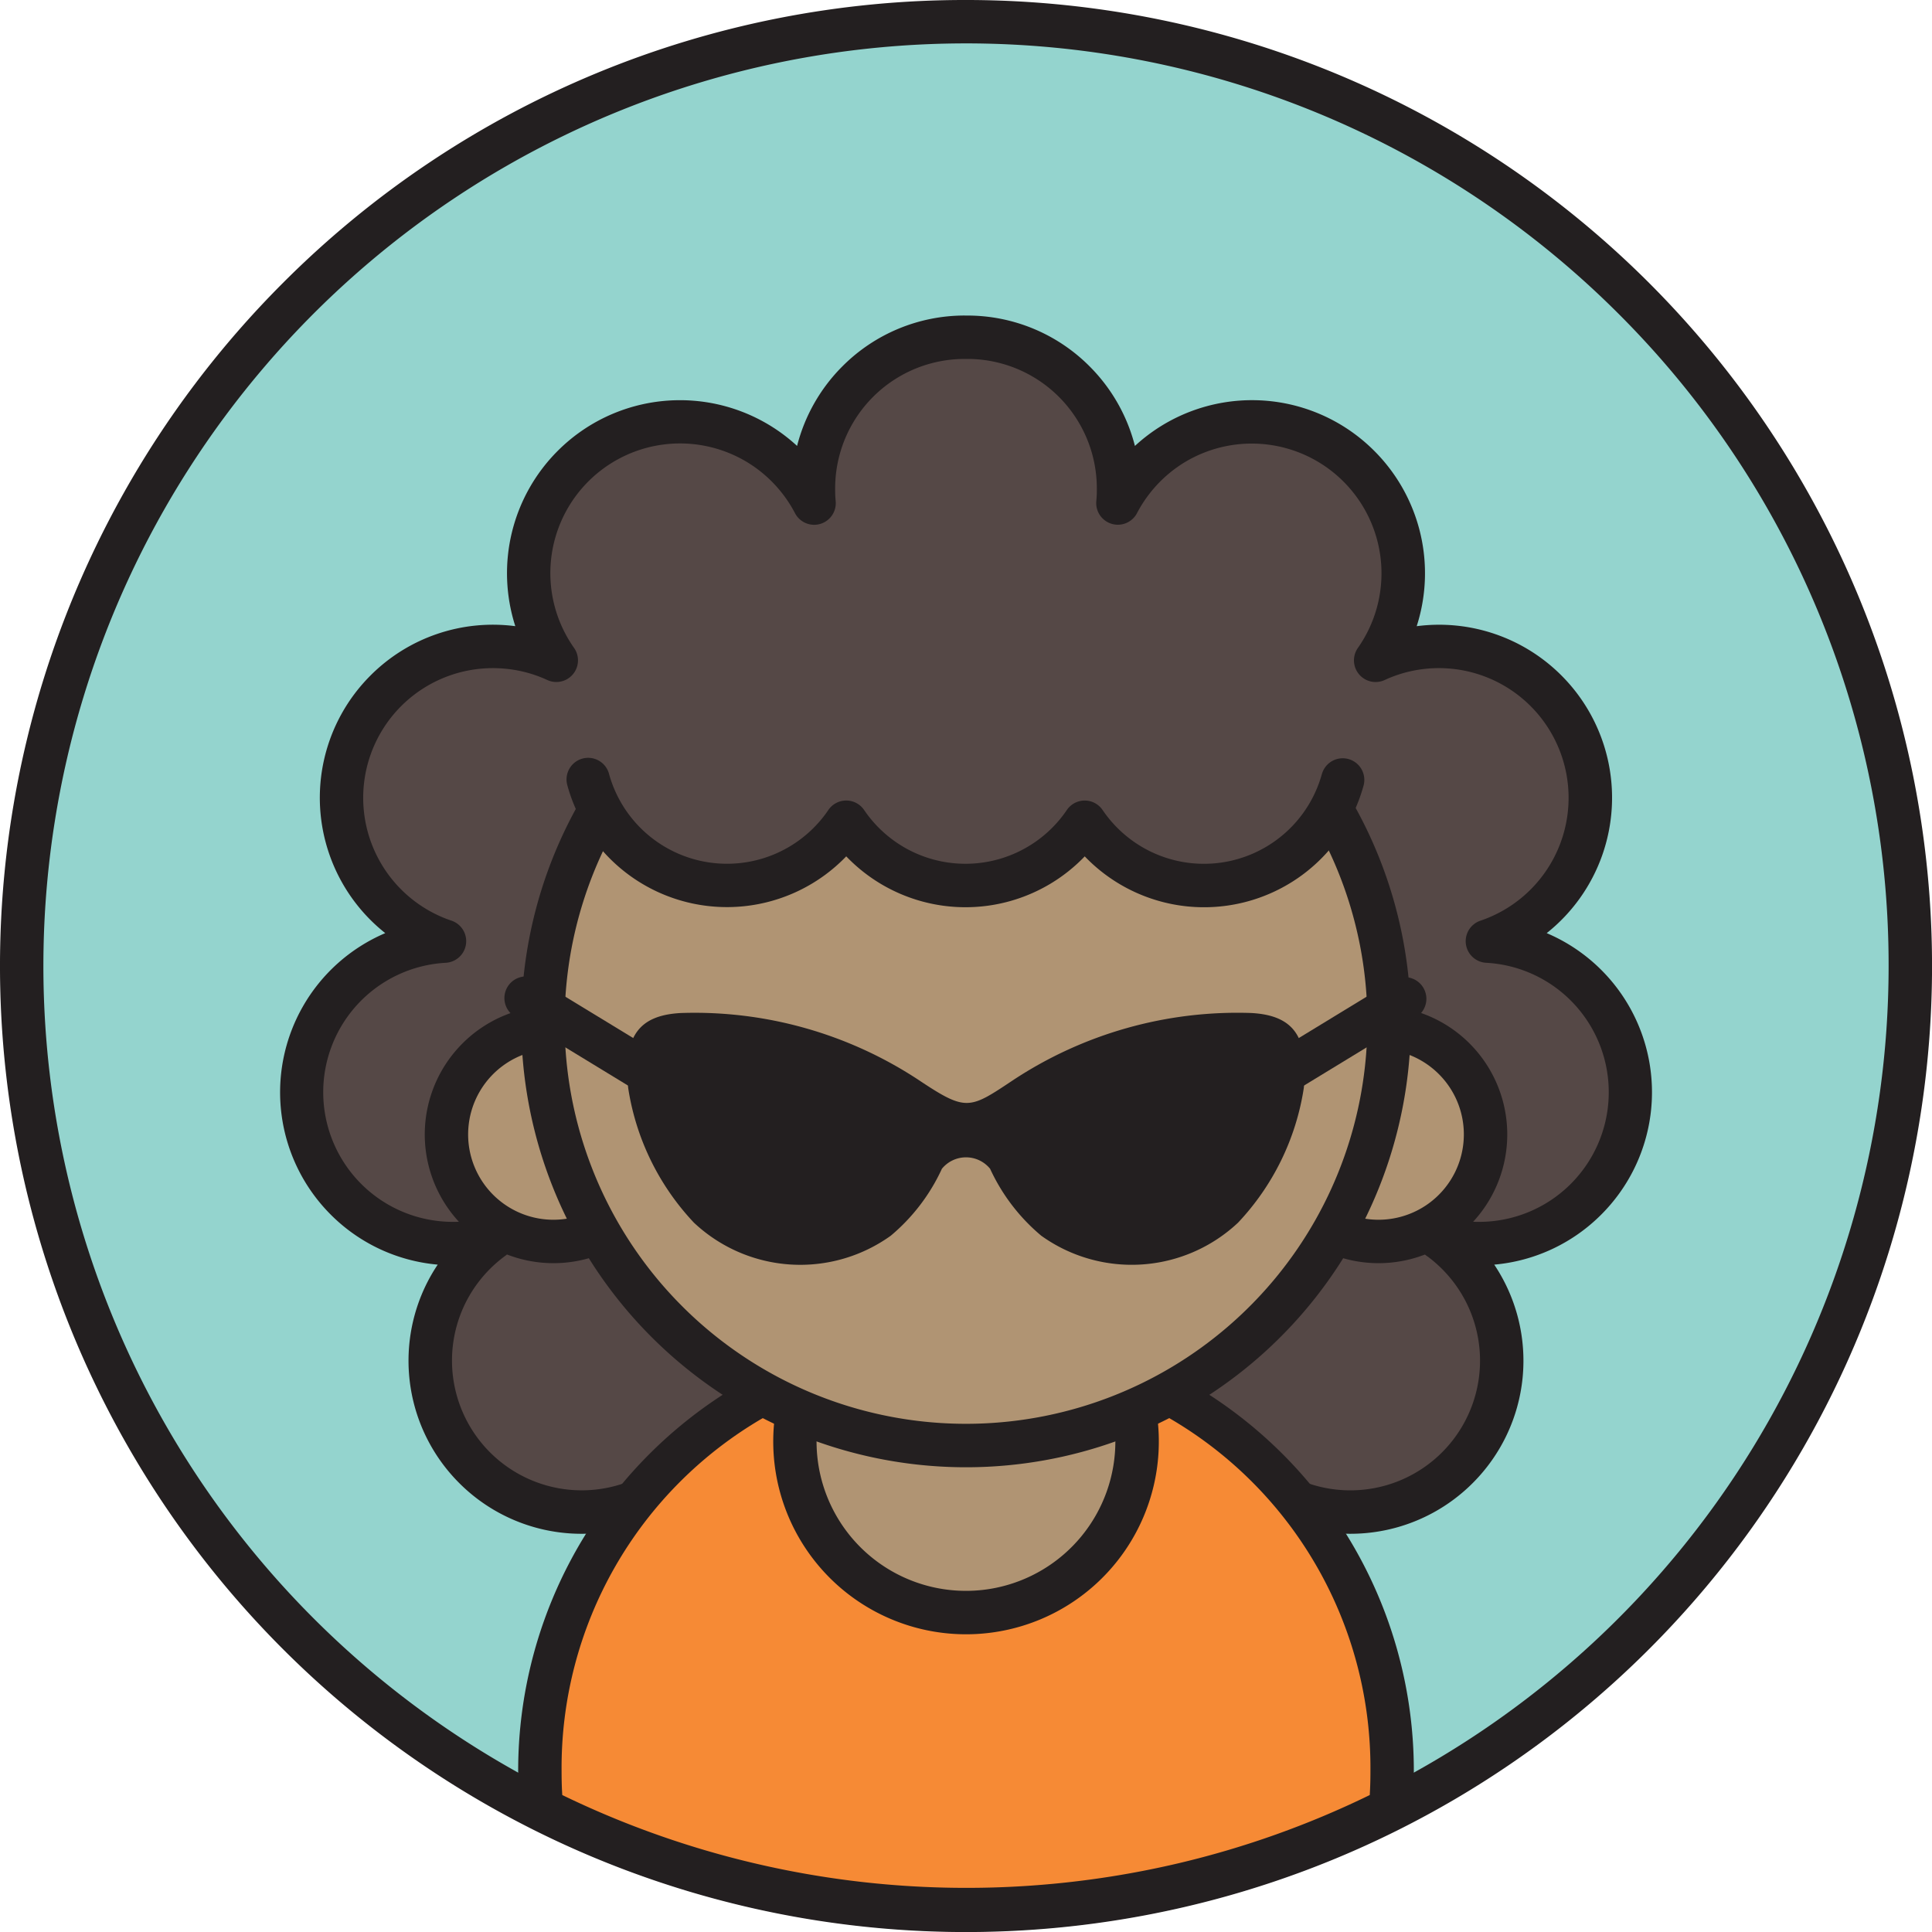
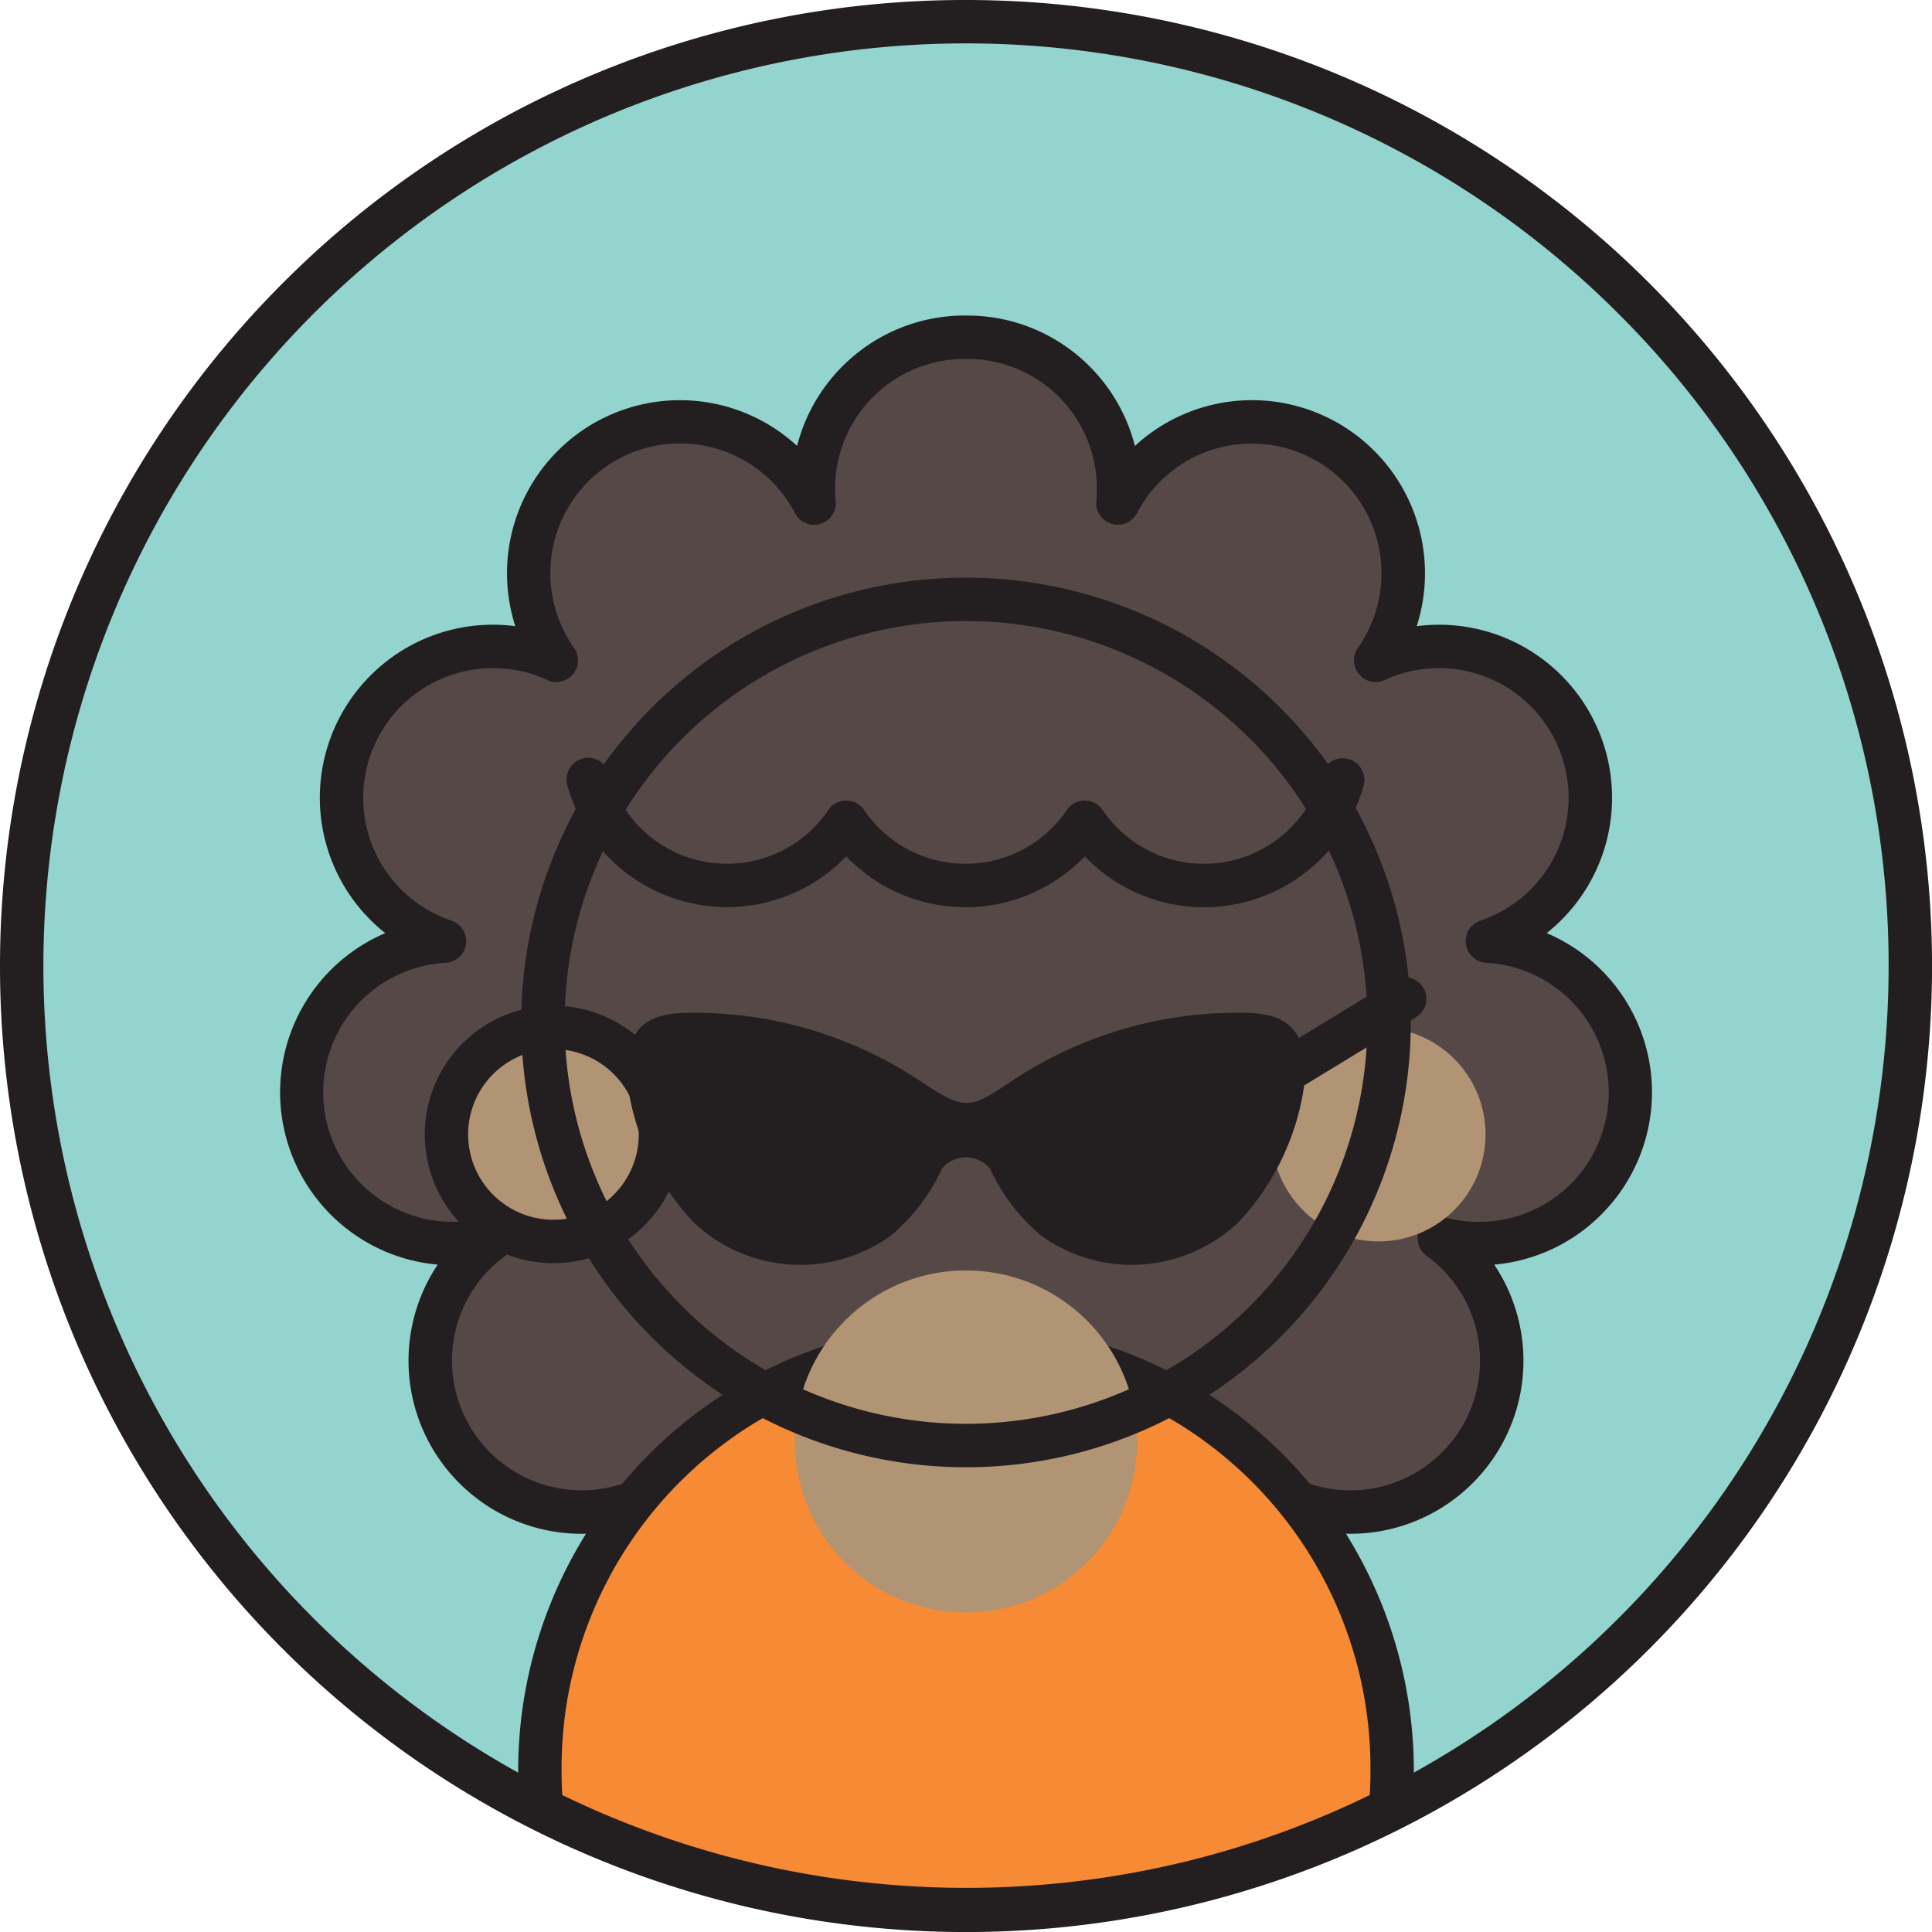
<svg xmlns="http://www.w3.org/2000/svg" width="800px" height="800px" viewBox="0 0 89.048 89.048">
  <defs>
    <style>.a{fill:#94d4ce;}.b{fill:#231f20;}.b,.c,.d,.f{fill-rule:evenodd;}.c{fill:#554846;}.d{fill:#f68a35;}.e,.f{fill:#b09473;}</style>
  </defs>
  <circle class="a" cx="44.524" cy="44.524" r="43.524" />
  <path class="b" d="M44.524,0A44.525,44.525,0,1,1,13.041,13.041,44.385,44.385,0,0,1,44.524,0ZM74.593,14.455A42.524,42.524,0,1,0,87.048,44.524,42.392,42.392,0,0,0,74.593,14.455Z" />
  <path class="c" d="M44.467,15.544H44.58a6.974,6.974,0,0,1,6.974,6.974q0,.341-.032.673a6.974,6.974,0,1,1,11.884,7.245A6.975,6.975,0,1,1,68.554,43.38a6.974,6.974,0,1,1-2.214,13.695,6.974,6.974,0,1,1-10.206,9.01,22.916,22.916,0,0,1-23.249.05,6.974,6.974,0,1,1-10.178-9.06A6.975,6.975,0,1,1,20.494,43.38a6.975,6.975,0,1,1,5.148-12.944,6.974,6.974,0,1,1,11.884-7.245q-.032-.332-.032-.673A6.974,6.974,0,0,1,44.467,15.544Z" />
  <path class="b" d="M44.467,14.544H44.58A7.947,7.947,0,0,1,50.215,16.88l.004.004a7.969,7.969,0,0,1,2.091,3.67,7.959,7.959,0,0,1,11.03.226l.004.004a7.974,7.974,0,0,1,1.964,8.044l-.011.034A7.966,7.966,0,0,1,71.965,31.13l.004.004a7.97,7.97,0,0,1-.68,11.875,7.968,7.968,0,0,1,2.517,12.97l-.004.004a7.95,7.95,0,0,1-4.931,2.305,7.965,7.965,0,0,1-.99,10.066l-.004.004a7.968,7.968,0,0,1-12.074-.937,23.848,23.848,0,0,1-22.591.042,7.967,7.967,0,0,1-12.043.895l-.004-.004a7.969,7.969,0,0,1-1.47-9.25,7.811,7.811,0,0,1,.48-.816,7.948,7.948,0,0,1-4.931-2.305l-.004-.004a7.976,7.976,0,0,1,2.517-12.97,7.964,7.964,0,0,1-.68-11.875l.004-.004A7.966,7.966,0,0,1,23.75,28.861L23.74,28.827a7.974,7.974,0,0,1,1.964-8.044l.004-.004a7.964,7.964,0,0,1,11.03-.226,7.97,7.97,0,0,1,2.091-3.67l.004-.004a7.947,7.947,0,0,1,5.635-2.336Zm.113,2h-.113a5.968,5.968,0,0,0-5.974,5.974c0,.138.002.234.004.292.005.104.012.2.02.287h0a.996.996,0,0,1-1.875.555A6.013,6.013,0,0,0,34.435,21.3a5.978,5.978,0,0,0-7.977,8.561h0a.998.998,0,0,1-1.234,1.481,5.912,5.912,0,0,0-1.218-.409,6.022,6.022,0,0,0-1.289-.138,5.976,5.976,0,0,0-1.933,11.631.998.998,0,0,1-.239,1.95,5.975,5.975,0,0,0,.336,11.941,6.088,6.088,0,0,0,.793-.049,5.997,5.997,0,0,0,.775-.158l.001.003a.996.996,0,0,1,.843,1.766,6.009,6.009,0,0,0-1.815,2.13,5.98,5.98,0,0,0,8.338,7.873,6.011,6.011,0,0,0,2.198-2.236l.002.001.01-.017a.997.997,0,0,1,1.363-.355,21.866,21.866,0,0,0,22.237-.05l.028-.016a.999.999,0,0,1,1.355.395A6.004,6.004,0,0,0,59.21,67.868,5.978,5.978,0,0,0,67.57,60.01a6.011,6.011,0,0,0-1.754-2.085.999.999,0,0,1,.782-1.815,6.004,6.004,0,0,0,.775.158,6.087,6.087,0,0,0,.793.049,5.975,5.975,0,0,0,.336-11.941v0a.997.997,0,0,1-.266-1.941,5.978,5.978,0,0,0-3.196-11.502,5.896,5.896,0,0,0-1.205.404.998.998,0,0,1-1.247-1.475A5.98,5.98,0,0,0,54.613,21.3a6.015,6.015,0,0,0-2.193,2.323.997.997,0,0,1-1.89-.527c.008-.087.015-.182.02-.287.003-.058.004-.154.004-.292a5.968,5.968,0,0,0-5.974-5.974Z" />
  <path class="d" d="M64.085,83.377a43.573,43.573,0,0,1-39.122,0c-.052-.581-.08-1.168-.08-1.762a19.641,19.641,0,1,1,39.281,0C64.165,82.209,64.137,82.796,64.085,83.377Z" />
  <path class="b" d="M64.534,84.268a44.467,44.467,0,0,1-40.021,0,.998.998,0,0,1-.548-.866c-.026-.299-.046-.585-.058-.857-.016-.35-.024-.662-.024-.929a20.641,20.641,0,0,1,41.282,0c0,.267-.009.579-.024.929-.013.29-.035.598-.063.919a.995.995,0,0,1-.544.803l.001.002ZM54.36,85.87a42.222,42.222,0,0,0,8.774-3.135l.014-.277c.011-.236.017-.516.017-.843a18.641,18.641,0,1,0-37.281,0c0,.327.006.607.016.843l.015.277A42.685,42.685,0,0,0,54.36,85.87Z" />
  <circle class="e" cx="44.524" cy="66.439" r="7.885" transform="translate(-33.939 50.943) rotate(-45)" />
-   <path class="b" d="M44.524,57.554a8.886,8.886,0,1,1-6.282,2.603,8.857,8.857,0,0,1,6.282-2.603Zm4.868,4.016a6.886,6.886,0,1,0,2.016,4.868A6.864,6.864,0,0,0,49.392,61.571Z" />
  <path class="f" d="M63.539,47.357a4.931,4.931,0,1,1-4.931,4.931A4.931,4.931,0,0,1,63.539,47.357Z" />
-   <path class="b" d="M63.539,46.357a5.932,5.932,0,1,1-4.194,1.737,5.913,5.913,0,0,1,4.194-1.737Zm2.78,3.151a3.932,3.932,0,1,0,1.151,2.78A3.92,3.92,0,0,0,66.319,49.508Z" />
  <path class="f" d="M25.51,47.357a4.931,4.931,0,1,1-4.931,4.931A4.931,4.931,0,0,1,25.51,47.357Z" />
  <path class="b" d="M25.51,46.357a5.932,5.932,0,1,1-4.194,1.737A5.913,5.913,0,0,1,25.51,46.357Zm2.78,3.151a3.932,3.932,0,1,0,1.151,2.78A3.92,3.92,0,0,0,28.29,49.508Z" />
-   <circle class="e" cx="44.524" cy="47.126" r="19.5" />
  <path class="b" d="M44.524,26.626A20.501,20.501,0,1,1,30.029,32.63,20.437,20.437,0,0,1,44.524,26.626Zm13.082,7.418A18.5,18.5,0,1,0,63.024,47.126,18.443,18.443,0,0,0,57.606,34.044Z" />
-   <path class="b" d="M32.95,50.139a.998.998,0,1,1-1.039,1.703l-8.156-4.971a.998.998,0,1,1,1.039-1.703Z" />
  <path class="b" d="M57.137,51.842a.998.998,0,1,1-1.039-1.703l8.156-4.971a.998.998,0,0,1,1.039,1.703Z" />
-   <path class="c" d="M44.407,25.202c4.479,0,6.794,1.219,11.086,2.344,3.544.929,6.633,2.97,6.633,6.633a6.633,6.633,0,0,1-12.129,3.714,6.634,6.634,0,0,1-10.992,0,6.633,6.633,0,0,1-12.129-3.714c0-3.663,3.792-5.75,6.633-6.633C37.13,26.421,40.614,25.202,44.407,25.202Z" />
  <path class="b" d="M60.929,35.674a.996.996,0,0,1,1.922.523,7.622,7.622,0,0,1-12.854,3.274A7.615,7.615,0,0,1,39.004,39.47,7.628,7.628,0,0,1,26.15,36.197a.996.996,0,1,1,1.922-.523,5.641,5.641,0,0,0,10.098,1.674.996.996,0,0,1,1.658-.014,5.67,5.67,0,0,0,2.034,1.824,5.643,5.643,0,0,0,7.3-1.809.996.996,0,0,1,1.658-.014,5.668,5.668,0,0,0,2.034,1.824,5.639,5.639,0,0,0,8.073-3.484Z" />
  <path class="b" d="M46.678,49.796A18.761,18.761,0,0,1,57.663,46.69c1.919.103,2.674,1.05,2.431,3.457a11.602,11.602,0,0,1-3.03,6.206,7.155,7.155,0,0,1-9.072.602A8.837,8.837,0,0,1,45.635,53.87a1.434,1.434,0,0,0-2.222,0,8.837,8.837,0,0,1-2.357,3.086,7.155,7.155,0,0,1-9.072-.602,11.604,11.604,0,0,1-3.03-6.206c-.243-2.408.512-3.355,2.431-3.457A18.761,18.761,0,0,1,42.369,49.796C44.537,51.24,44.687,51.123,46.678,49.796Z" />
</svg>